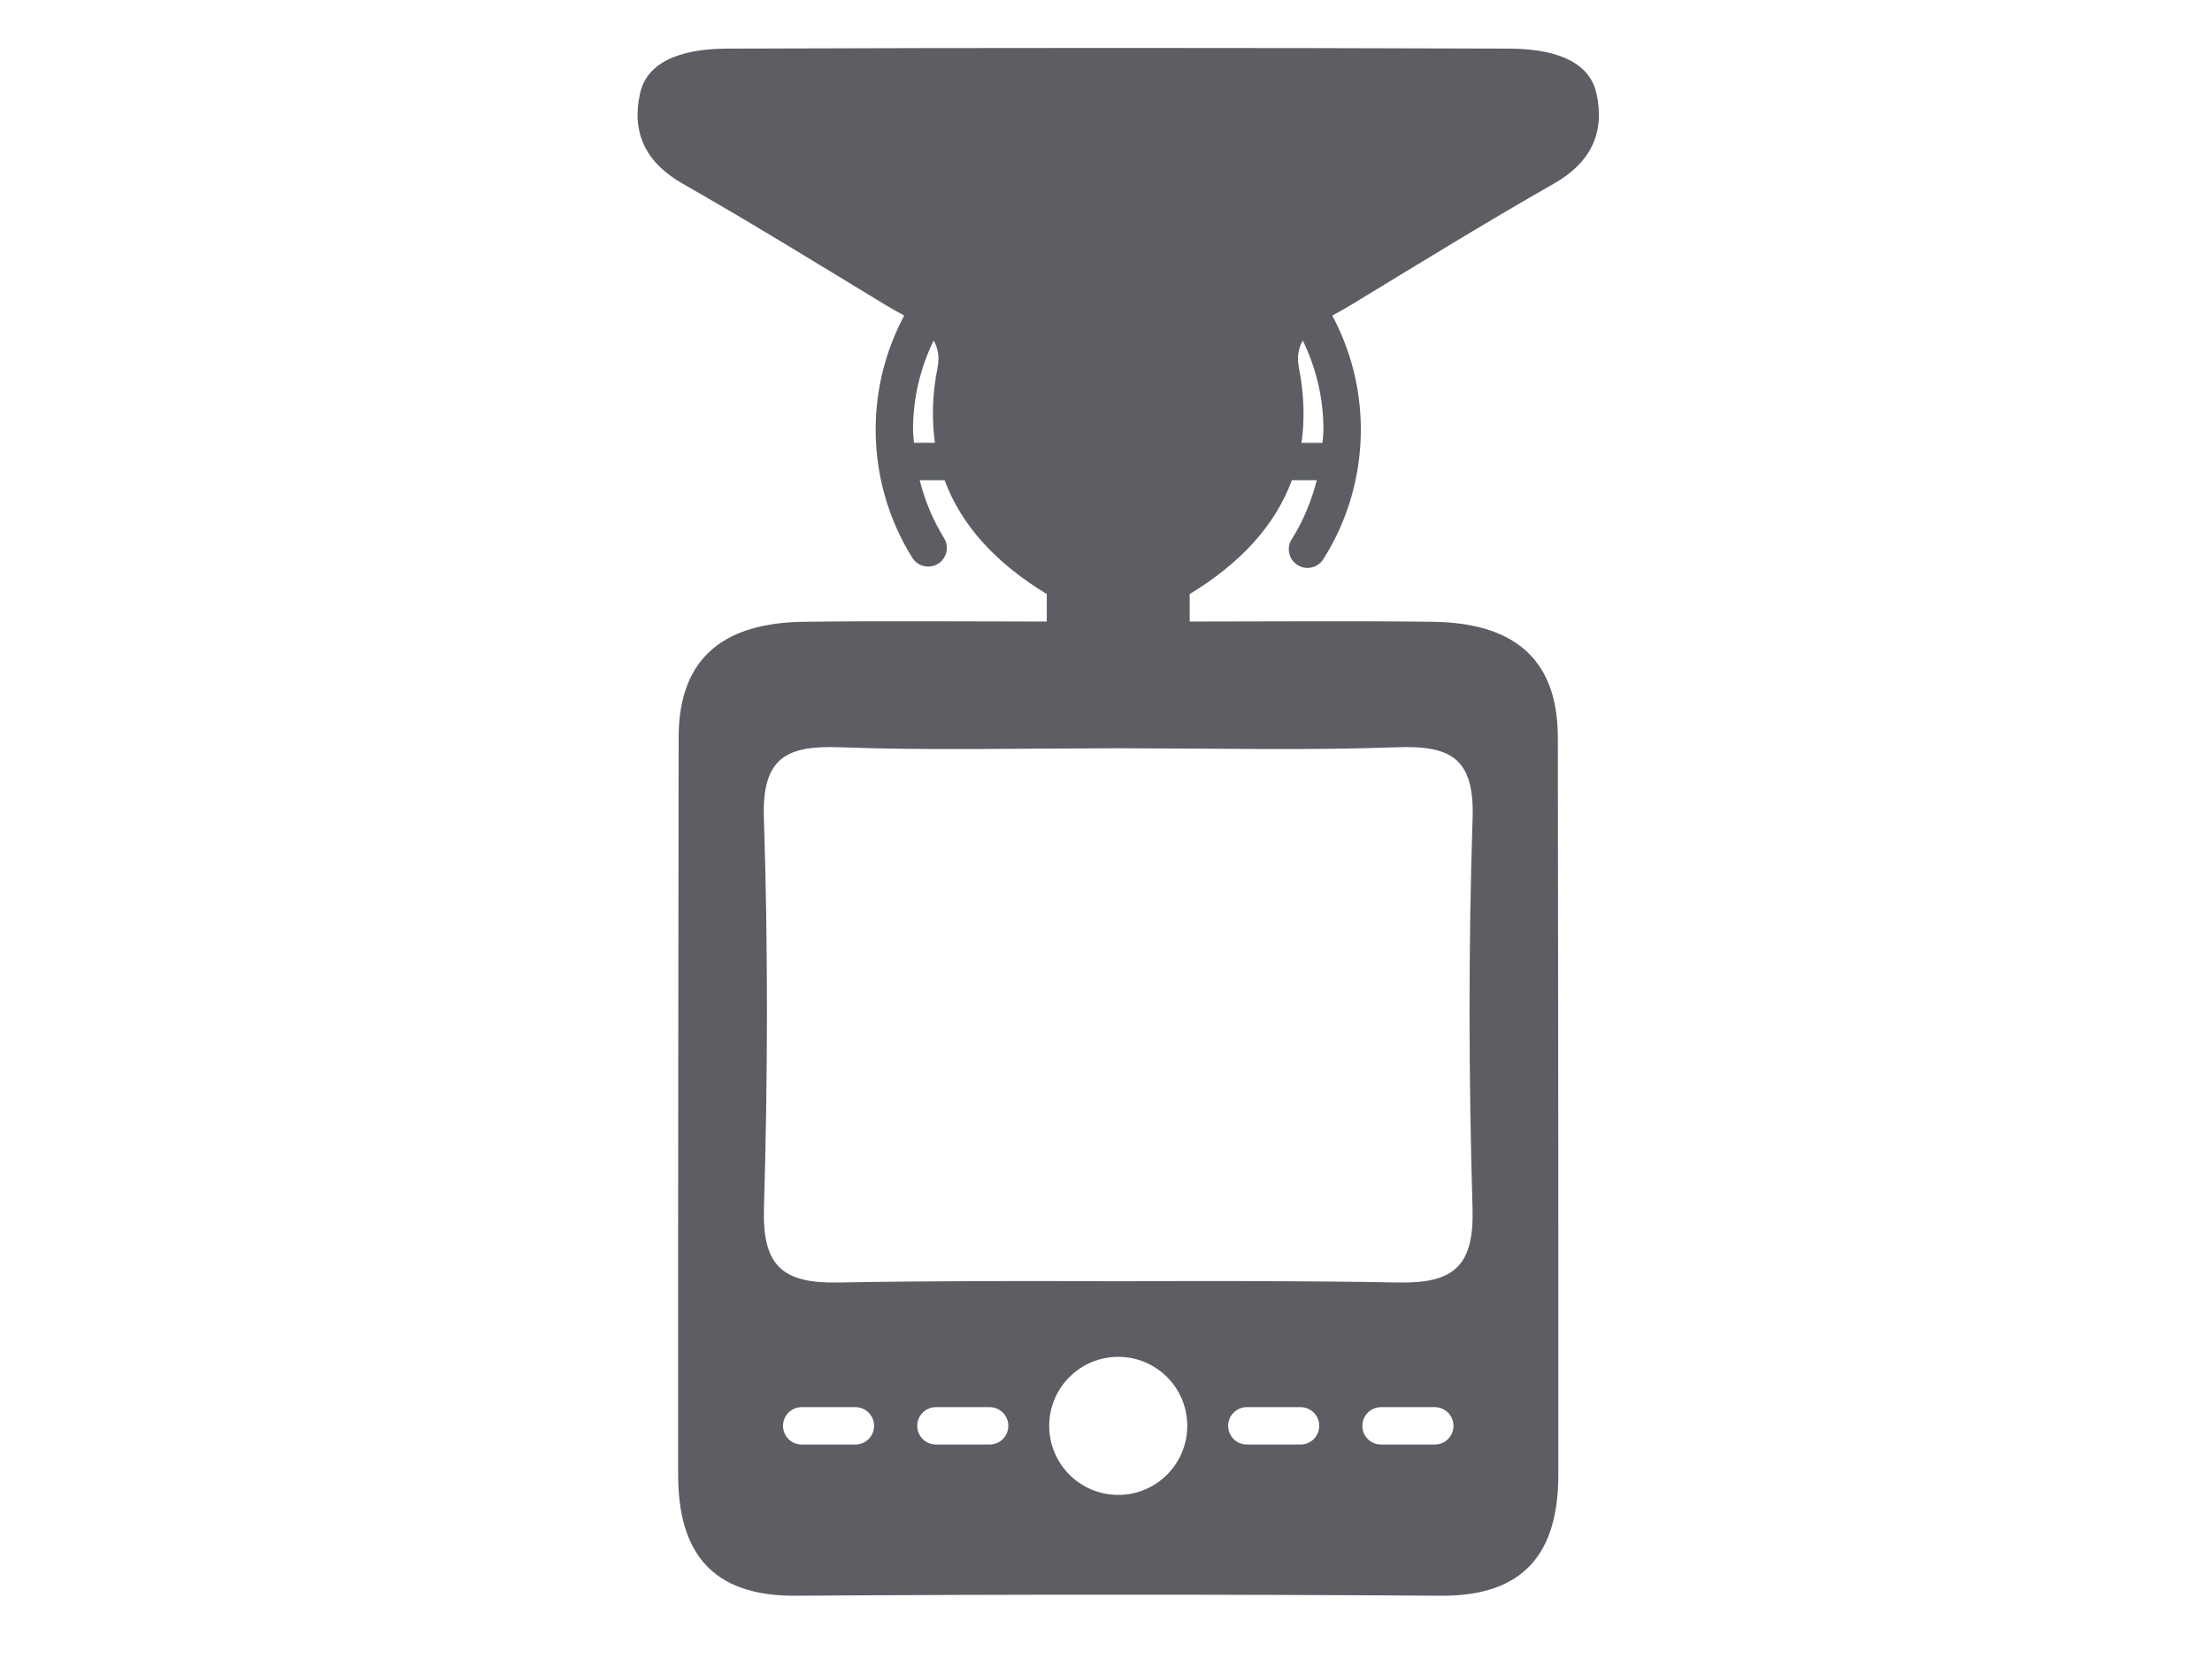
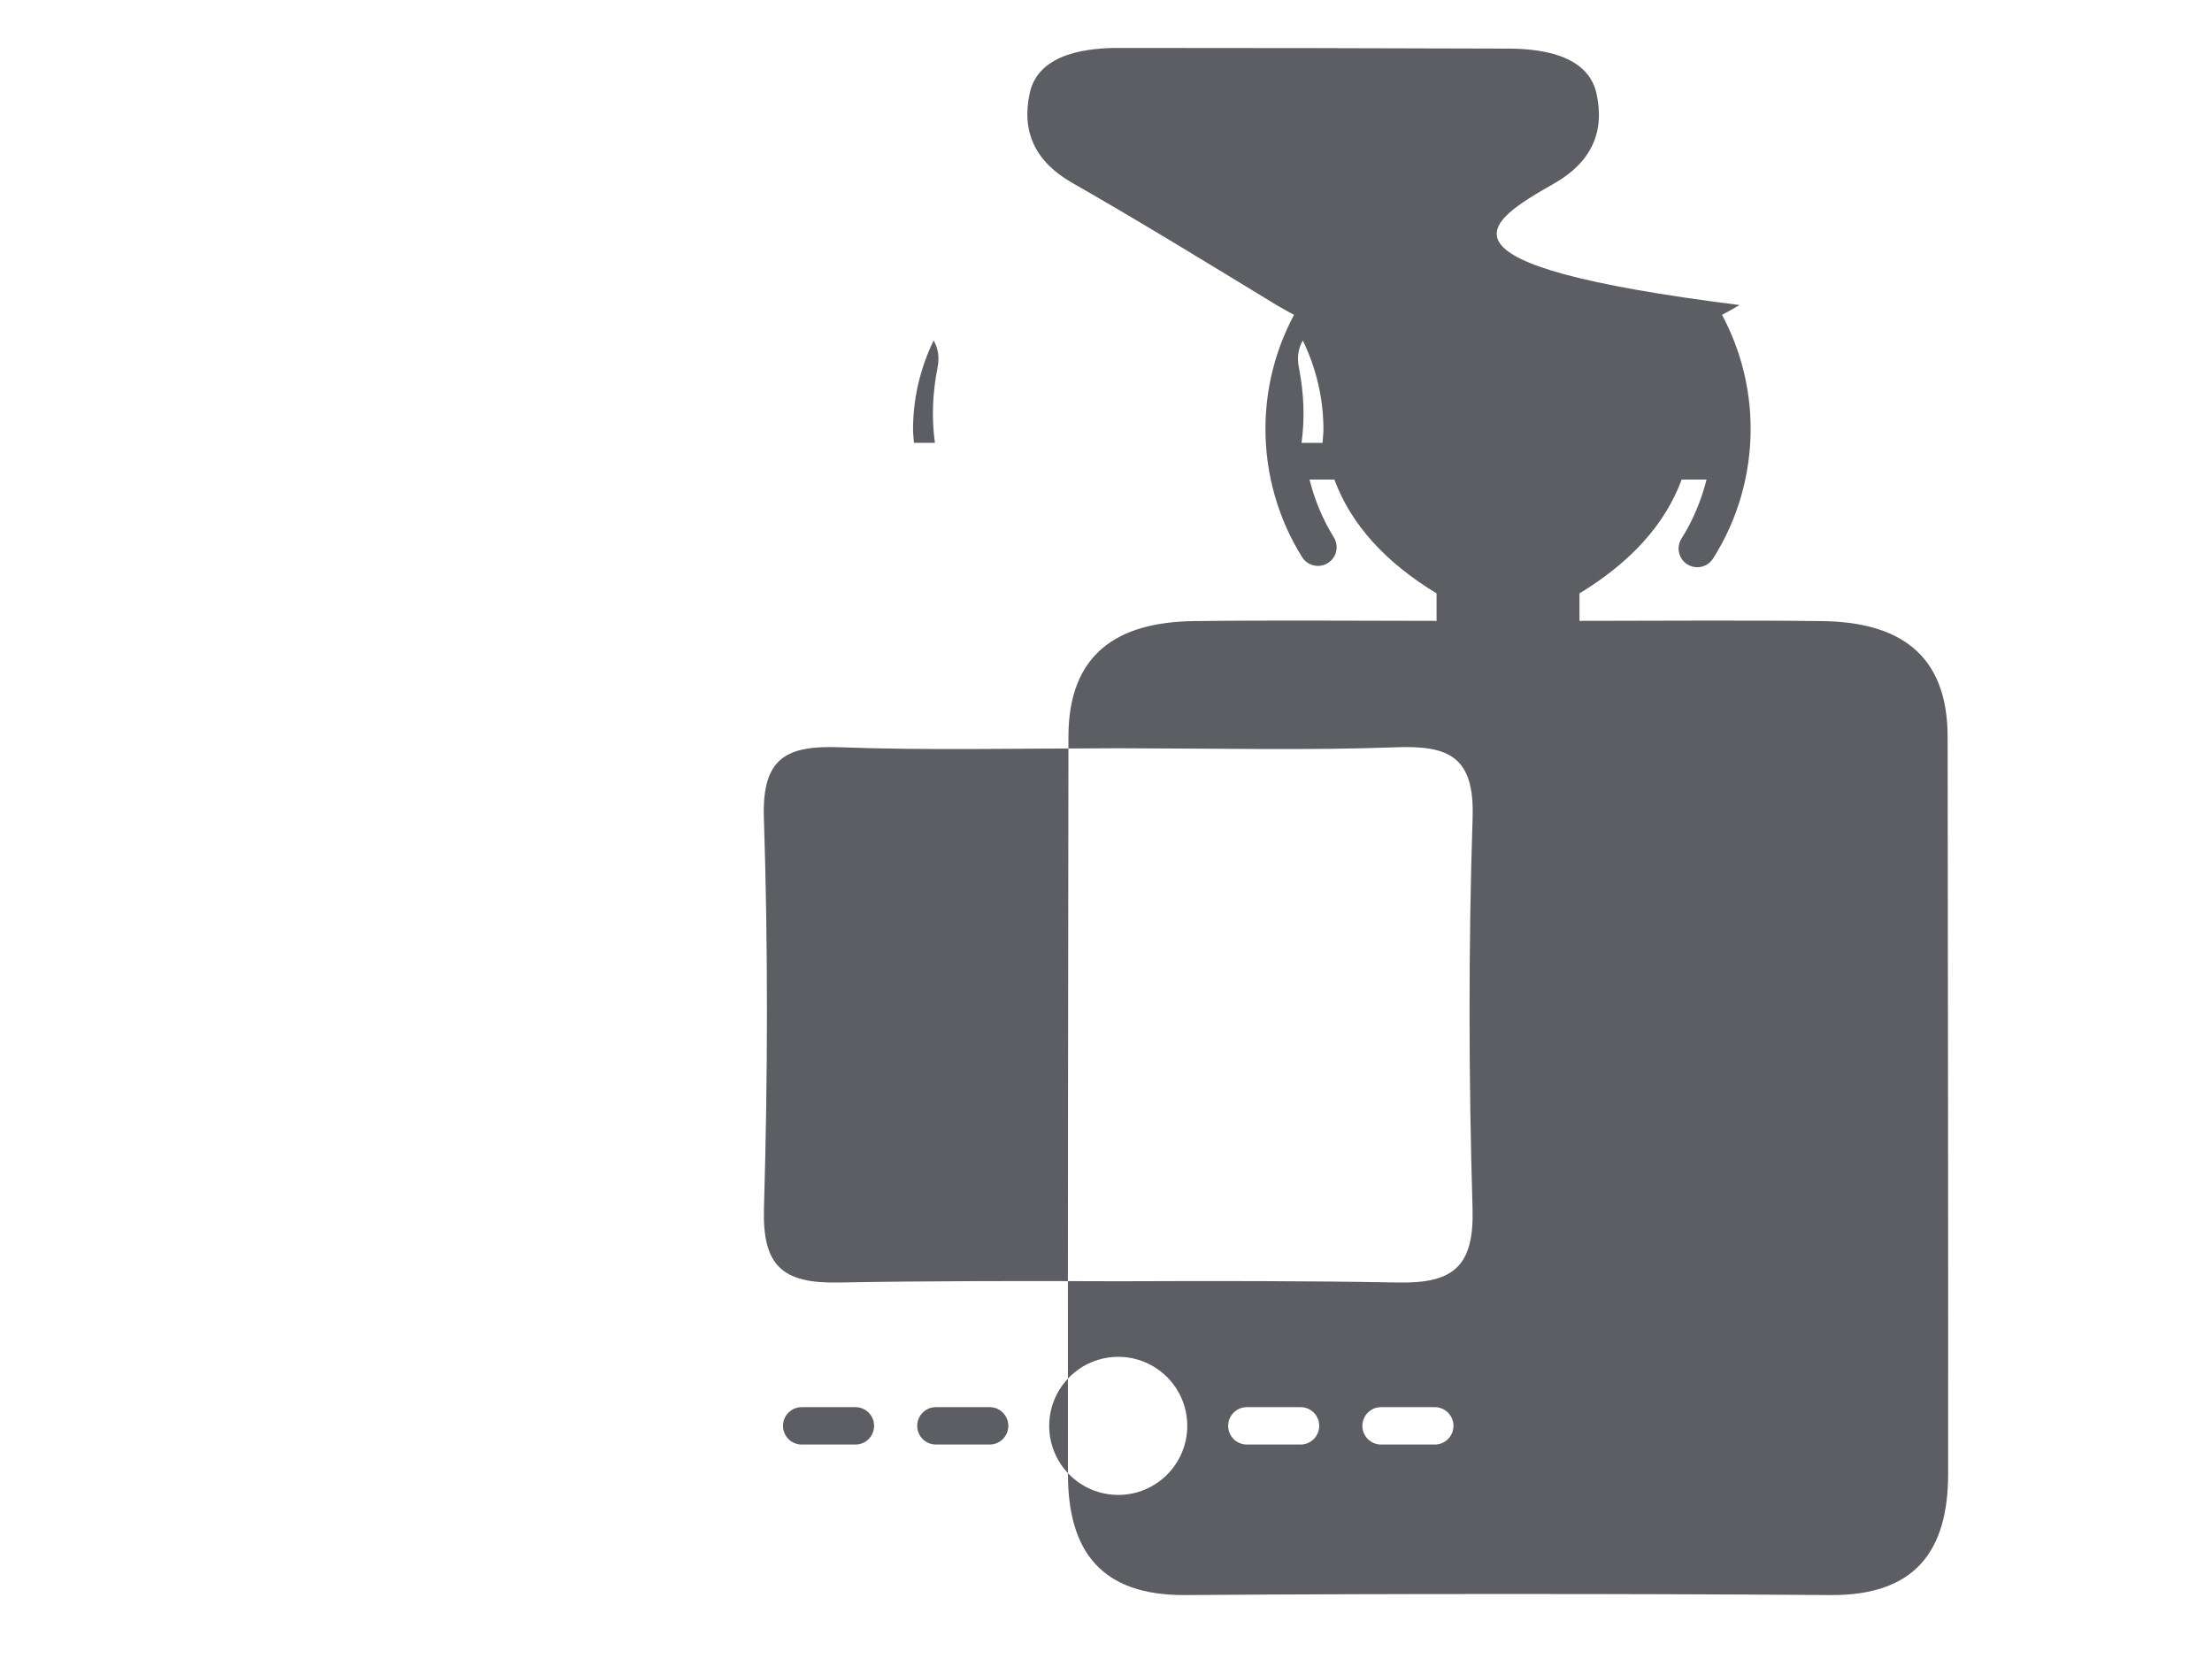
<svg xmlns="http://www.w3.org/2000/svg" version="1.1" id="圖層_1" x="0px" y="0px" width="120px" height="90px" viewBox="0 0 120 90" enable-background="new 0 0 120 90" xml:space="preserve">
-   <path fill="#5C5E63" d="M84.311,9.954c1.996-1.139,2.77-2.767,2.295-4.892c-0.502-2.238-3.378-2.42-4.795-2.425  C74.612,2.612,67.637,2.6,60.664,2.6c-6.974,0-13.949,0.012-21.146,0.037c-1.417,0.005-4.294,0.187-4.795,2.425  c-0.476,2.125,0.299,3.753,2.294,4.892c3.74,2.133,7.408,4.395,11.088,6.631c0.299,0.182,0.626,0.354,0.949,0.534  c-0.986,1.845-1.55,3.949-1.55,6.183c0,2.468,0.687,4.875,1.988,6.958c0.298,0.474,0.924,0.619,1.397,0.324  c0.475-0.297,0.62-0.923,0.324-1.397c-0.607-0.973-1.039-2.033-1.32-3.135h1.35c0.916,2.475,2.803,4.507,5.544,6.176v1.491  c-4.216-0.001-8.975-0.042-13.175,0.013c-4.101,0.053-6.791,1.738-6.796,6.271c-0.015,13.333-0.037,26.667-0.027,40.001  c0.003,4.204,1.816,6.597,6.374,6.564c5.833-0.041,11.667-0.058,17.501-0.057c5.834-0.001,11.667,0.016,17.5,0.057  c4.559,0.032,6.371-2.36,6.375-6.564c0.01-13.334-0.014-26.668-0.027-40.001c-0.006-4.533-2.695-6.218-6.797-6.271  c-4.2-0.054-8.959-0.014-13.175-0.013v-1.491c2.741-1.668,4.628-3.701,5.544-6.176h1.35c-0.287,1.127-0.732,2.209-1.359,3.201  c-0.301,0.472-0.16,1.099,0.313,1.399c0.169,0.107,0.355,0.157,0.543,0.157c0.335,0,0.664-0.166,0.856-0.471  c1.333-2.102,2.038-4.534,2.038-7.035c0-2.234-0.564-4.338-1.551-6.184c0.322-0.18,0.65-0.352,0.949-0.533  C76.902,14.348,80.57,12.087,84.311,9.954z M46.405,78.366h-2.913c-0.561,0-1.014-0.454-1.014-1.015c0-0.56,0.453-1.014,1.014-1.014  h2.913c0.561,0,1.014,0.454,1.014,1.014C47.419,77.912,46.965,78.366,46.405,78.366z M53.687,78.366h-2.914  c-0.56,0-1.014-0.454-1.014-1.015c0-0.56,0.454-1.014,1.014-1.014h2.914c0.56,0,1.014,0.454,1.014,1.014  C54.701,77.912,54.247,78.366,53.687,78.366z M60.664,81.098c-2.068,0-3.745-1.678-3.745-3.746c0-2.067,1.677-3.744,3.745-3.744  c2.069,0,3.745,1.677,3.745,3.744C64.408,79.42,62.732,81.098,60.664,81.098z M70.554,78.366h-2.913  c-0.561,0-1.014-0.454-1.014-1.015c0-0.56,0.453-1.014,1.014-1.014h2.913c0.56,0,1.014,0.454,1.014,1.014  C71.567,77.912,71.113,78.366,70.554,78.366z M77.836,78.366h-2.914c-0.561,0-1.014-0.454-1.014-1.015  c0-0.56,0.453-1.014,1.014-1.014h2.914c0.561,0,1.014,0.454,1.014,1.014C78.85,77.912,78.396,78.366,77.836,78.366z M75.743,40.539  c2.892-0.108,4.252,0.536,4.145,3.832c-0.229,7.053-0.212,14.124-0.004,21.178c0.093,3.129-1.011,4.084-4.028,4.027  c-5.063-0.094-10.127-0.086-15.192-0.068c-5.065-0.018-10.13-0.025-15.192,0.068c-3.017,0.057-4.12-0.898-4.028-4.027  c0.208-7.055,0.226-14.125-0.004-21.178c-0.107-3.296,1.253-3.94,4.145-3.832c4.699,0.175,9.433,0.063,15.08,0.053  C66.311,40.601,71.045,40.713,75.743,40.539z M49.582,24.023c-0.016-0.241-0.05-0.479-0.05-0.722c0-1.732,0.409-3.367,1.117-4.83  c0.224,0.391,0.333,0.856,0.214,1.461c-0.291,1.478-0.32,2.832-0.144,4.091H49.582z M70.607,24.023  c0.177-1.259,0.146-2.613-0.144-4.091c-0.118-0.605-0.01-1.07,0.214-1.461c0.709,1.463,1.119,3.098,1.119,4.831  c0,0.243-0.036,0.48-0.051,0.722H70.607z" />
+   <path fill="#5C5E63" d="M84.311,9.954c1.996-1.139,2.77-2.767,2.295-4.892c-0.502-2.238-3.378-2.42-4.795-2.425  C74.612,2.612,67.637,2.6,60.664,2.6c-1.417,0.005-4.294,0.187-4.795,2.425  c-0.476,2.125,0.299,3.753,2.294,4.892c3.74,2.133,7.408,4.395,11.088,6.631c0.299,0.182,0.626,0.354,0.949,0.534  c-0.986,1.845-1.55,3.949-1.55,6.183c0,2.468,0.687,4.875,1.988,6.958c0.298,0.474,0.924,0.619,1.397,0.324  c0.475-0.297,0.62-0.923,0.324-1.397c-0.607-0.973-1.039-2.033-1.32-3.135h1.35c0.916,2.475,2.803,4.507,5.544,6.176v1.491  c-4.216-0.001-8.975-0.042-13.175,0.013c-4.101,0.053-6.791,1.738-6.796,6.271c-0.015,13.333-0.037,26.667-0.027,40.001  c0.003,4.204,1.816,6.597,6.374,6.564c5.833-0.041,11.667-0.058,17.501-0.057c5.834-0.001,11.667,0.016,17.5,0.057  c4.559,0.032,6.371-2.36,6.375-6.564c0.01-13.334-0.014-26.668-0.027-40.001c-0.006-4.533-2.695-6.218-6.797-6.271  c-4.2-0.054-8.959-0.014-13.175-0.013v-1.491c2.741-1.668,4.628-3.701,5.544-6.176h1.35c-0.287,1.127-0.732,2.209-1.359,3.201  c-0.301,0.472-0.16,1.099,0.313,1.399c0.169,0.107,0.355,0.157,0.543,0.157c0.335,0,0.664-0.166,0.856-0.471  c1.333-2.102,2.038-4.534,2.038-7.035c0-2.234-0.564-4.338-1.551-6.184c0.322-0.18,0.65-0.352,0.949-0.533  C76.902,14.348,80.57,12.087,84.311,9.954z M46.405,78.366h-2.913c-0.561,0-1.014-0.454-1.014-1.015c0-0.56,0.453-1.014,1.014-1.014  h2.913c0.561,0,1.014,0.454,1.014,1.014C47.419,77.912,46.965,78.366,46.405,78.366z M53.687,78.366h-2.914  c-0.56,0-1.014-0.454-1.014-1.015c0-0.56,0.454-1.014,1.014-1.014h2.914c0.56,0,1.014,0.454,1.014,1.014  C54.701,77.912,54.247,78.366,53.687,78.366z M60.664,81.098c-2.068,0-3.745-1.678-3.745-3.746c0-2.067,1.677-3.744,3.745-3.744  c2.069,0,3.745,1.677,3.745,3.744C64.408,79.42,62.732,81.098,60.664,81.098z M70.554,78.366h-2.913  c-0.561,0-1.014-0.454-1.014-1.015c0-0.56,0.453-1.014,1.014-1.014h2.913c0.56,0,1.014,0.454,1.014,1.014  C71.567,77.912,71.113,78.366,70.554,78.366z M77.836,78.366h-2.914c-0.561,0-1.014-0.454-1.014-1.015  c0-0.56,0.453-1.014,1.014-1.014h2.914c0.561,0,1.014,0.454,1.014,1.014C78.85,77.912,78.396,78.366,77.836,78.366z M75.743,40.539  c2.892-0.108,4.252,0.536,4.145,3.832c-0.229,7.053-0.212,14.124-0.004,21.178c0.093,3.129-1.011,4.084-4.028,4.027  c-5.063-0.094-10.127-0.086-15.192-0.068c-5.065-0.018-10.13-0.025-15.192,0.068c-3.017,0.057-4.12-0.898-4.028-4.027  c0.208-7.055,0.226-14.125-0.004-21.178c-0.107-3.296,1.253-3.94,4.145-3.832c4.699,0.175,9.433,0.063,15.08,0.053  C66.311,40.601,71.045,40.713,75.743,40.539z M49.582,24.023c-0.016-0.241-0.05-0.479-0.05-0.722c0-1.732,0.409-3.367,1.117-4.83  c0.224,0.391,0.333,0.856,0.214,1.461c-0.291,1.478-0.32,2.832-0.144,4.091H49.582z M70.607,24.023  c0.177-1.259,0.146-2.613-0.144-4.091c-0.118-0.605-0.01-1.07,0.214-1.461c0.709,1.463,1.119,3.098,1.119,4.831  c0,0.243-0.036,0.48-0.051,0.722H70.607z" />
</svg>